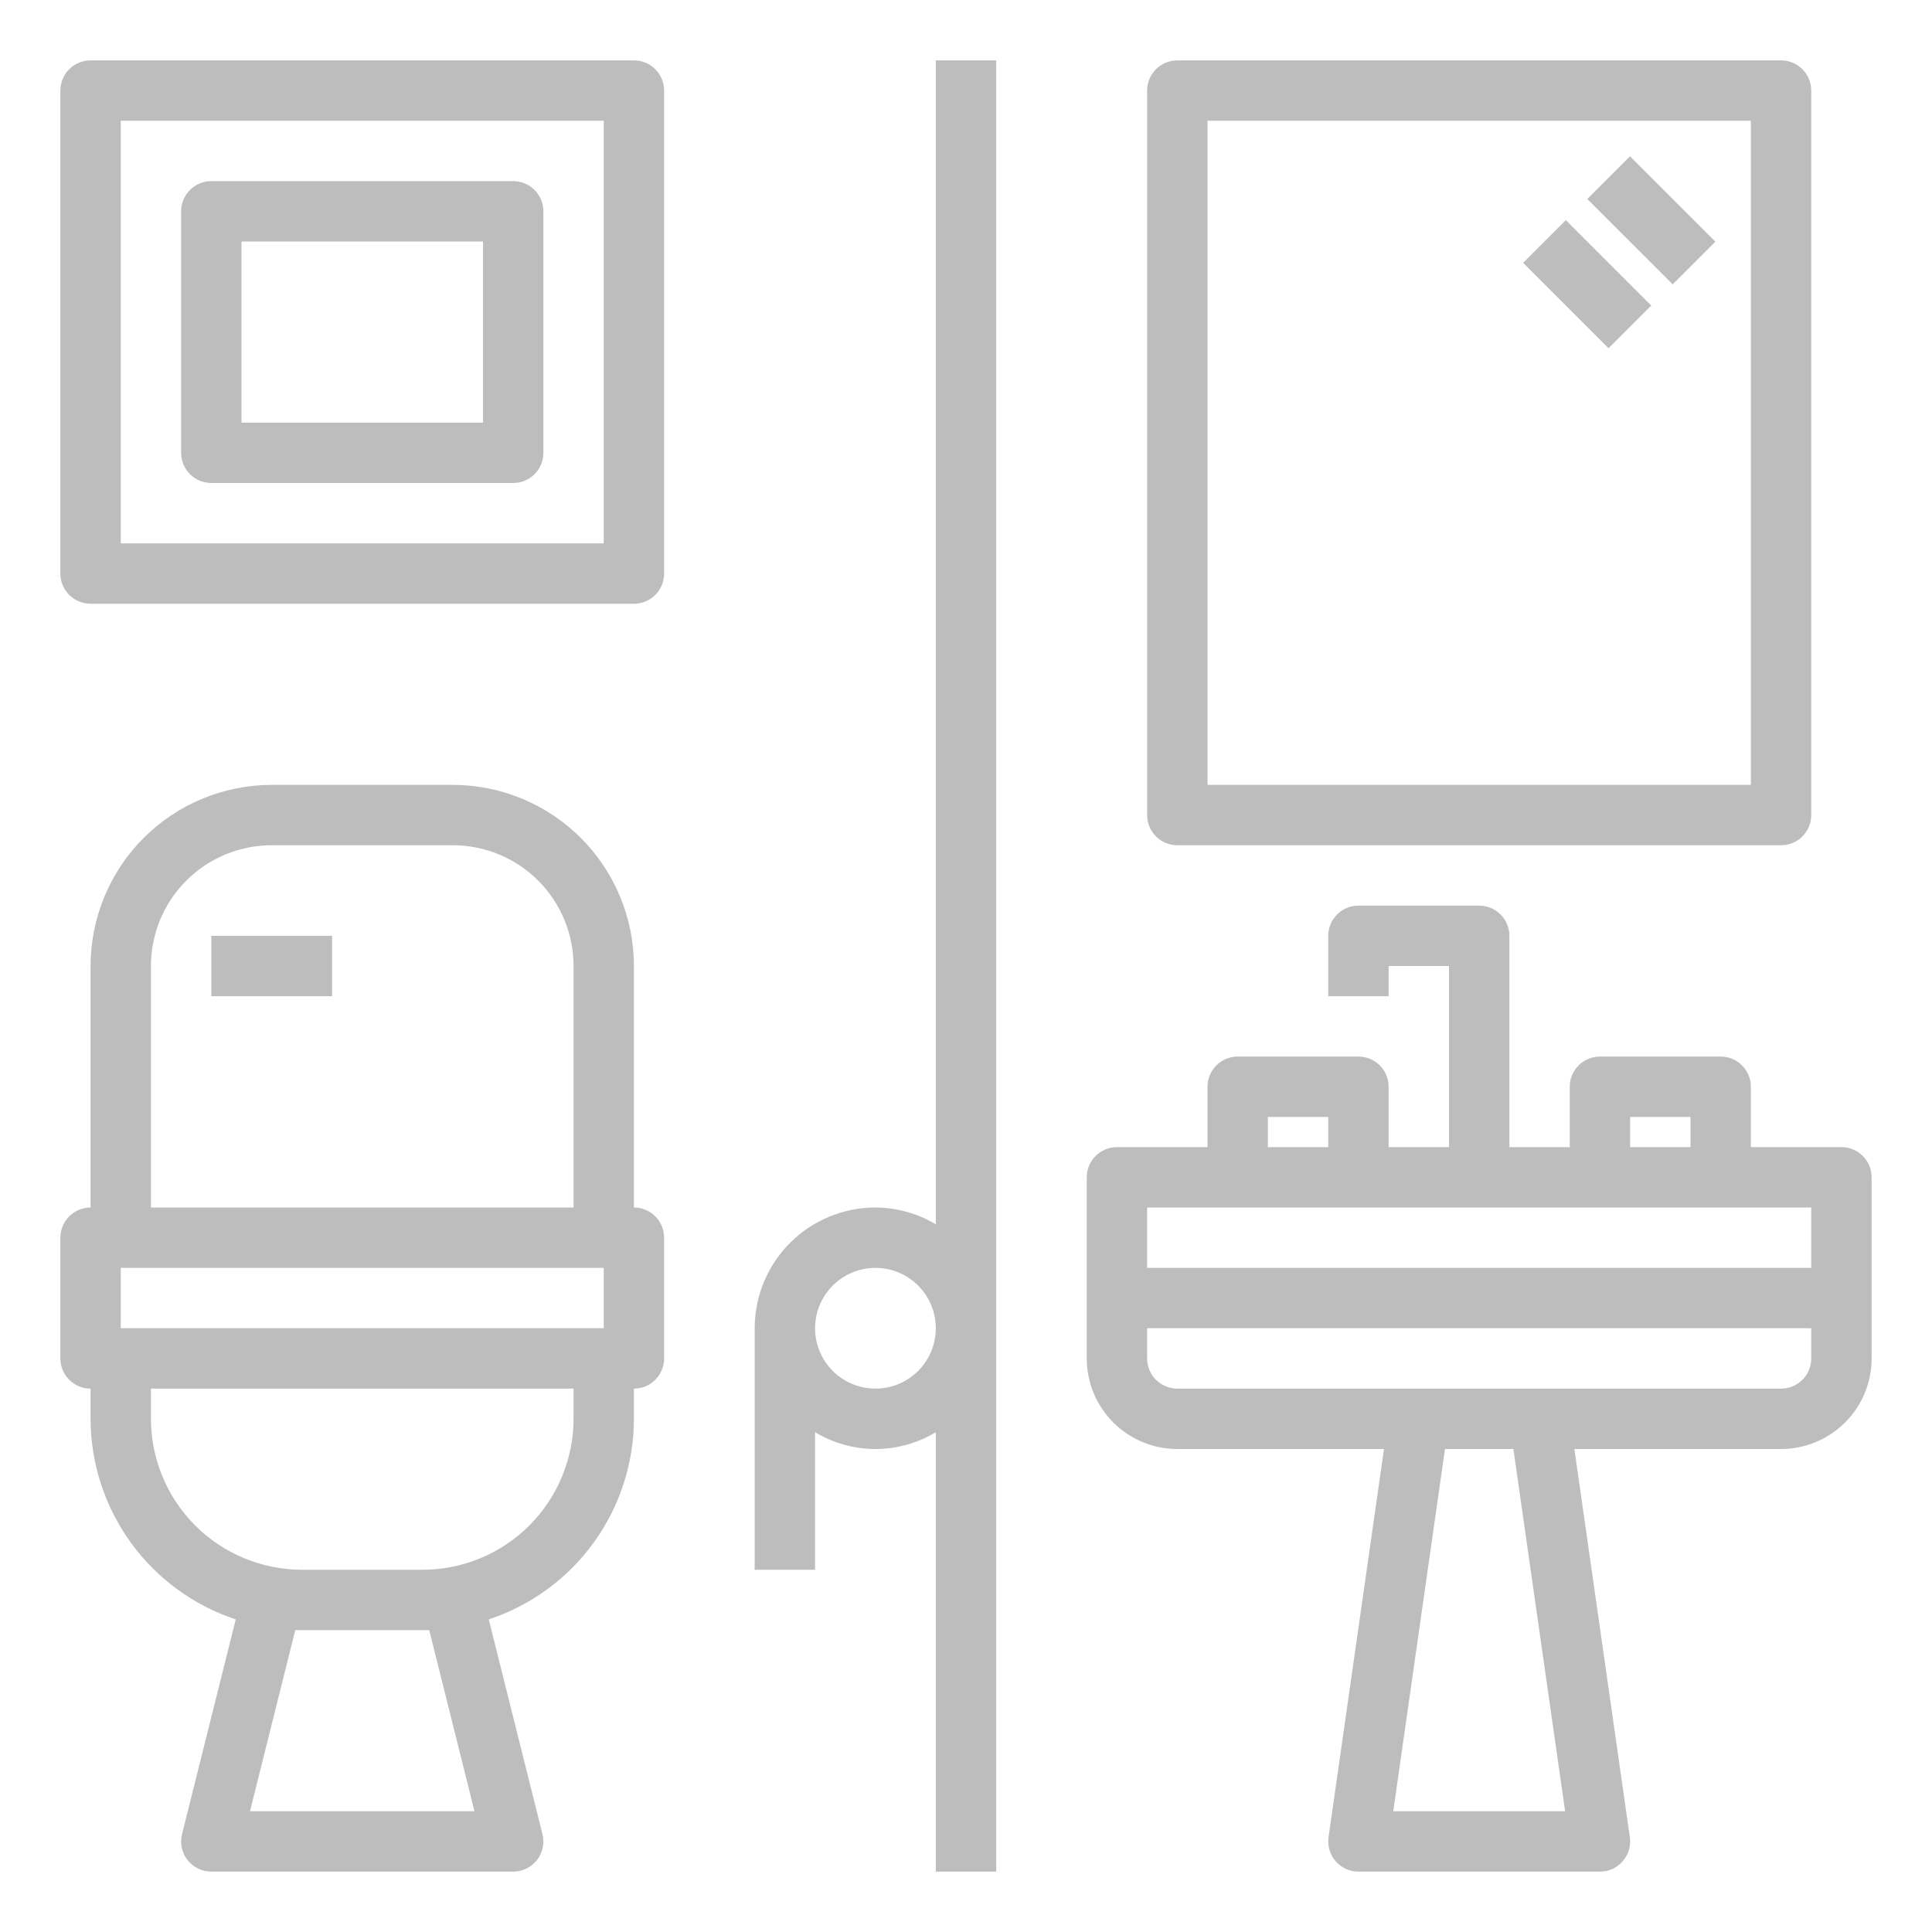
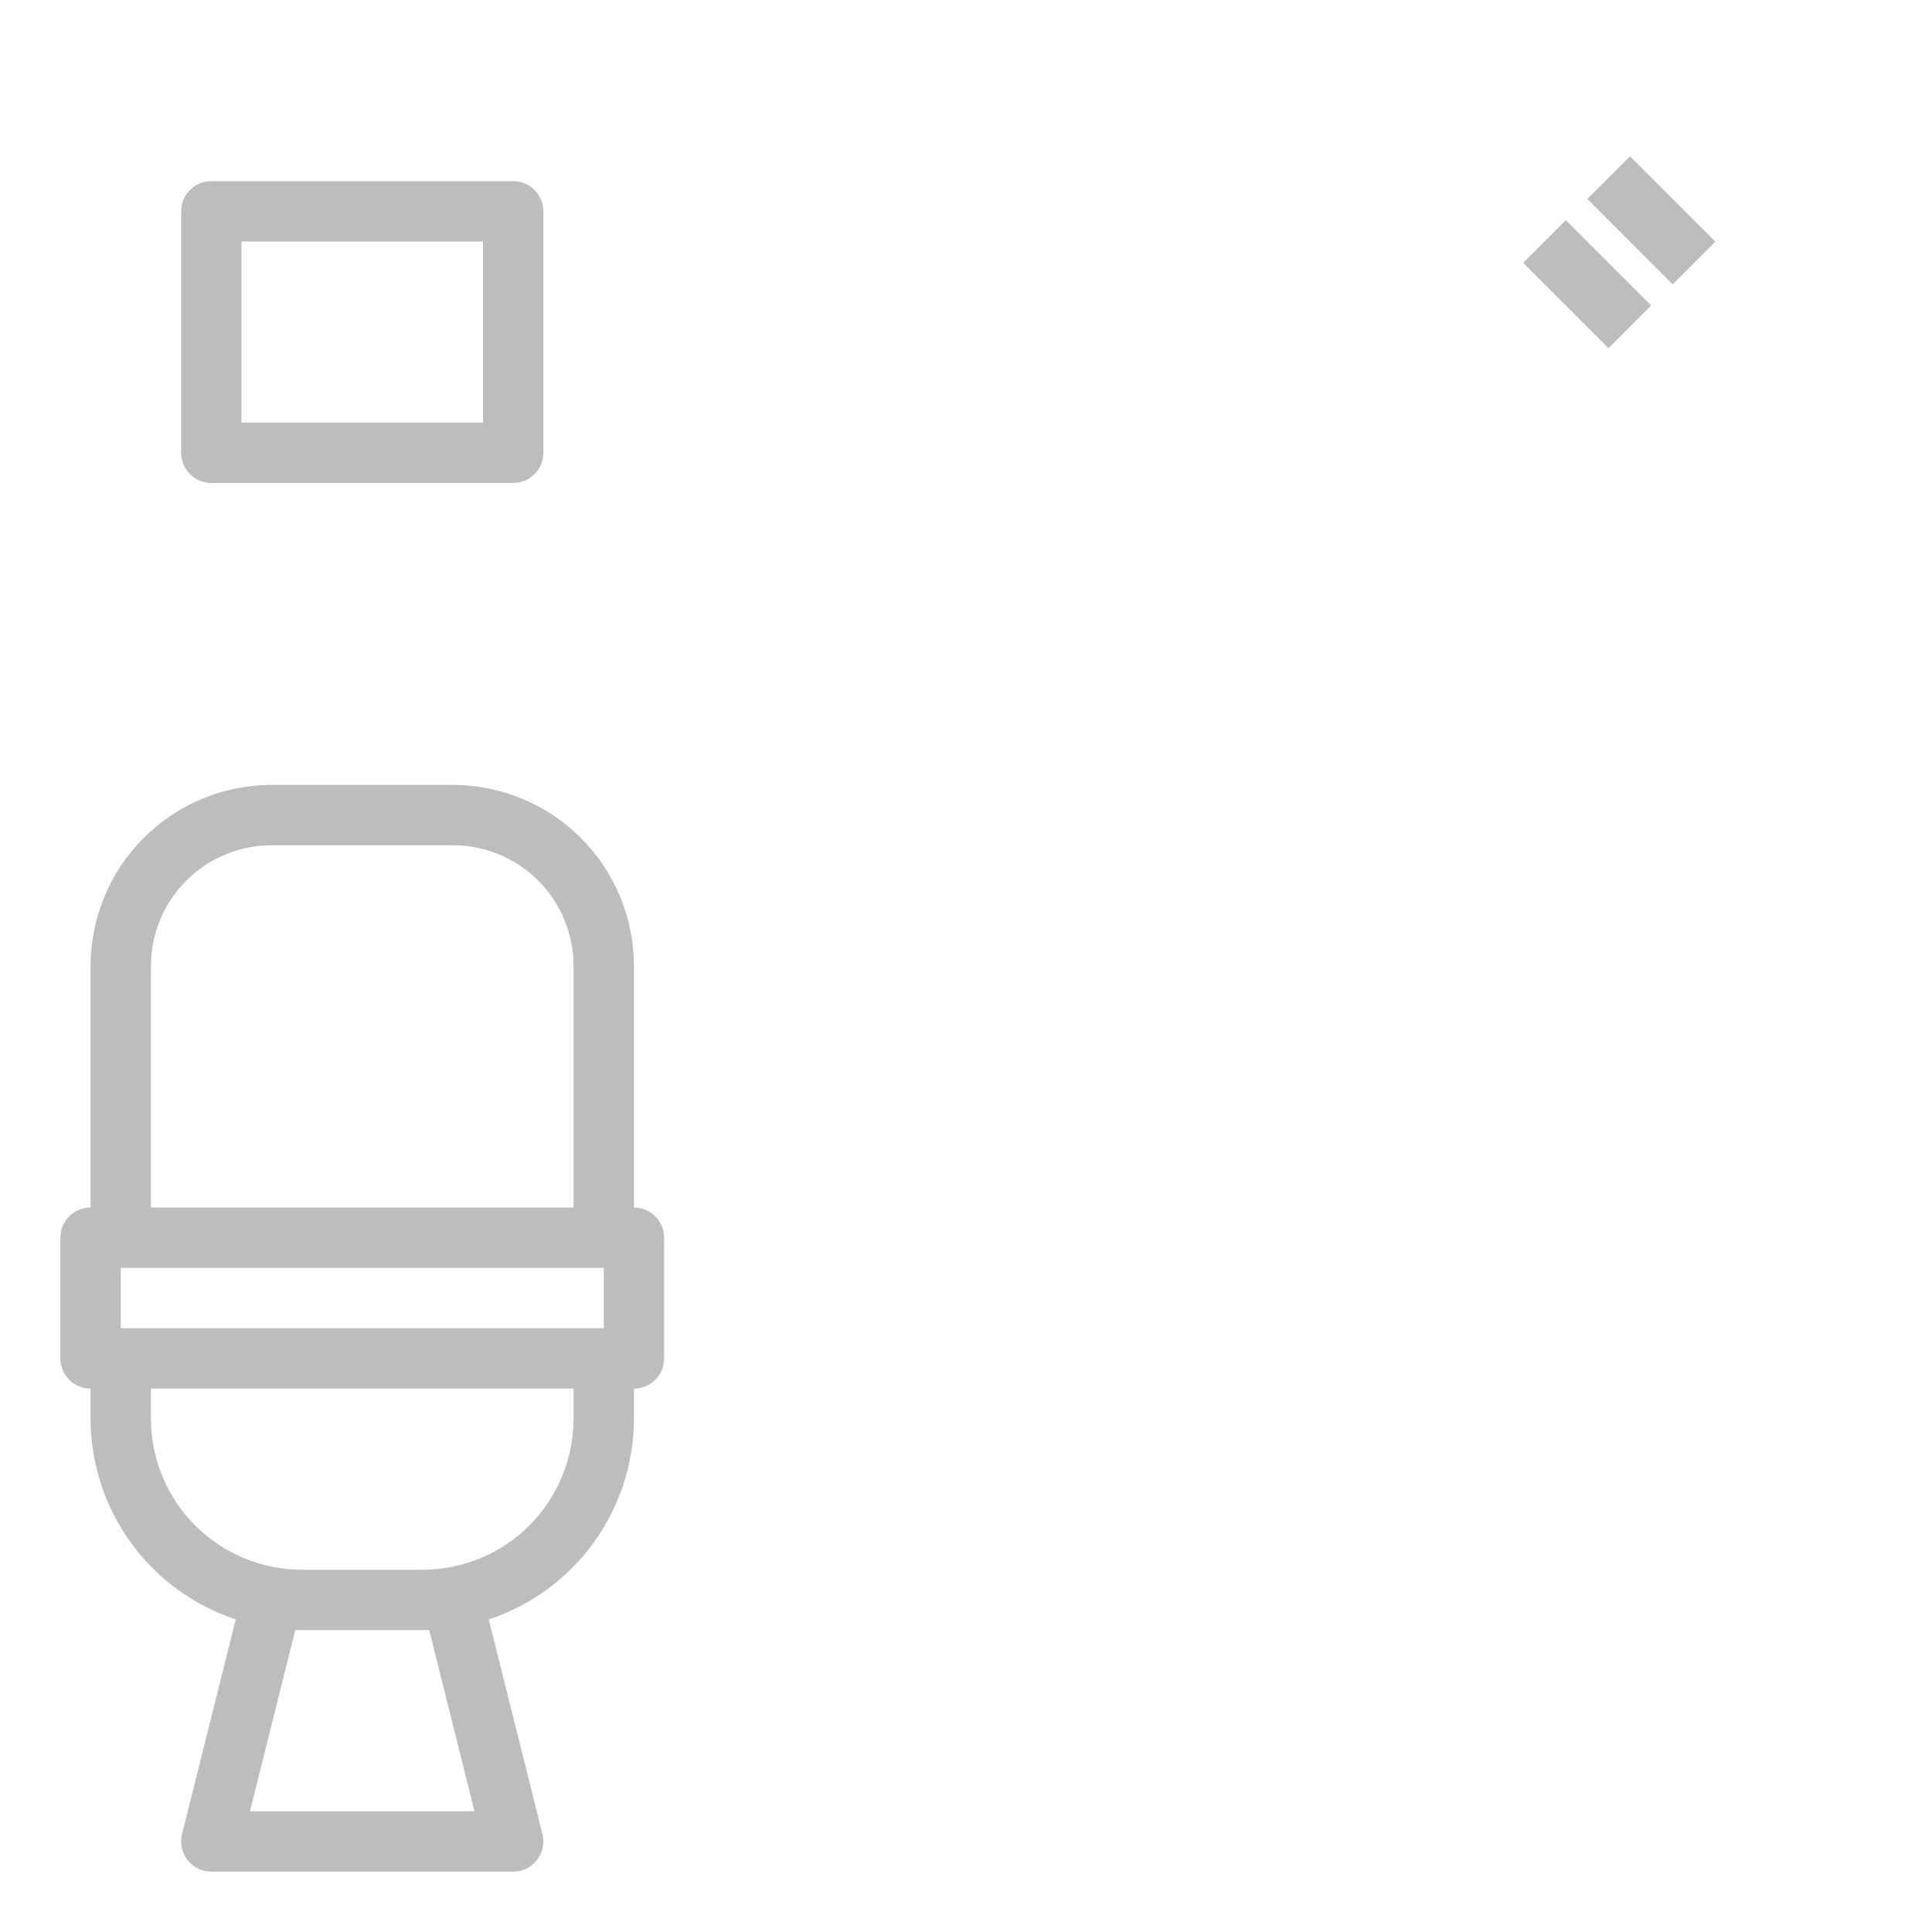
<svg xmlns="http://www.w3.org/2000/svg" width="40" height="40" viewBox="0 0 40 40" fill="none">
-   <path d="M24.375 17.5H36.875C37.041 17.5 37.2 17.434 37.317 17.317C37.434 17.2 37.5 17.041 37.5 16.875V1.875C37.5 1.709 37.434 1.55 37.317 1.433C37.2 1.316 37.041 1.25 36.875 1.25H24.375C24.209 1.25 24.05 1.316 23.933 1.433C23.816 1.55 23.75 1.709 23.75 1.875V16.875C23.75 17.041 23.816 17.2 23.933 17.317C24.05 17.434 24.209 17.5 24.375 17.5ZM25 2.5H36.25V16.25H25V2.5Z" fill="#BDBDBD" />
-   <path d="M38.125 23.75H36.25V22.5C36.25 22.334 36.184 22.175 36.067 22.058C35.95 21.941 35.791 21.875 35.625 21.875H33.125C32.959 21.875 32.8 21.941 32.683 22.058C32.566 22.175 32.5 22.334 32.5 22.5V23.75H31.25V19.375C31.25 19.209 31.184 19.05 31.067 18.933C30.95 18.816 30.791 18.75 30.625 18.75H28.125C27.959 18.75 27.8 18.816 27.683 18.933C27.566 19.05 27.5 19.209 27.5 19.375V20.625H28.75V20H30V23.75H28.75V22.5C28.75 22.334 28.684 22.175 28.567 22.058C28.45 21.941 28.291 21.875 28.125 21.875H25.625C25.459 21.875 25.3 21.941 25.183 22.058C25.066 22.175 25 22.334 25 22.5V23.75H23.125C22.959 23.75 22.8 23.816 22.683 23.933C22.566 24.05 22.5 24.209 22.5 24.375V28.125C22.5 28.622 22.698 29.099 23.049 29.451C23.401 29.802 23.878 30 24.375 30H28.654L27.506 38.036C27.494 38.125 27.5 38.215 27.525 38.301C27.55 38.387 27.594 38.467 27.653 38.534C27.711 38.602 27.784 38.656 27.865 38.694C27.947 38.731 28.035 38.75 28.125 38.75H33.125C33.215 38.75 33.303 38.731 33.385 38.694C33.466 38.656 33.539 38.602 33.597 38.534C33.656 38.467 33.7 38.387 33.725 38.301C33.75 38.215 33.757 38.125 33.744 38.036L32.596 30H36.875C37.372 30 37.849 29.802 38.201 29.451C38.553 29.099 38.75 28.622 38.75 28.125V24.375C38.75 24.209 38.684 24.05 38.567 23.933C38.45 23.816 38.291 23.75 38.125 23.75ZM33.75 23.125H35V23.75H33.75V23.125ZM26.25 23.125H27.5V23.75H26.25V23.125ZM37.5 25V26.25H23.75V25H37.5ZM32.404 37.5H28.846L29.917 30H31.333L32.404 37.5ZM36.875 28.75H24.375C24.209 28.75 24.05 28.684 23.933 28.567C23.816 28.45 23.75 28.291 23.75 28.125V27.5H37.5V28.125C37.5 28.291 37.434 28.45 37.317 28.567C37.2 28.684 37.041 28.75 36.875 28.75Z" fill="#BDBDBD" />
  <path d="M13.125 25V20C13.124 19.006 12.729 18.052 12.026 17.349C11.322 16.646 10.369 16.251 9.375 16.25H5.625C4.631 16.251 3.677 16.646 2.974 17.349C2.271 18.052 1.876 19.006 1.875 20V25C1.709 25 1.55 25.066 1.433 25.183C1.316 25.3 1.25 25.459 1.25 25.625V28.125C1.25 28.291 1.316 28.45 1.433 28.567C1.55 28.684 1.709 28.75 1.875 28.75V29.375C1.877 30.295 2.168 31.191 2.707 31.937C3.247 32.682 4.007 33.239 4.881 33.528L3.769 37.973C3.746 38.065 3.744 38.161 3.764 38.254C3.783 38.347 3.824 38.435 3.882 38.51C3.941 38.584 4.015 38.645 4.101 38.687C4.186 38.728 4.28 38.75 4.375 38.75H10.625C10.72 38.75 10.814 38.728 10.899 38.687C10.985 38.645 11.059 38.584 11.118 38.51C11.176 38.435 11.217 38.347 11.236 38.254C11.256 38.161 11.254 38.065 11.231 37.973L10.119 33.528C10.993 33.239 11.753 32.682 12.293 31.937C12.832 31.191 13.123 30.295 13.125 29.375V28.75C13.291 28.75 13.45 28.684 13.567 28.567C13.684 28.45 13.75 28.291 13.75 28.125V25.625C13.75 25.459 13.684 25.3 13.567 25.183C13.45 25.066 13.291 25 13.125 25ZM2.5 26.25H12.5V27.5H2.5V26.25ZM3.125 20C3.125 19.337 3.388 18.701 3.857 18.232C4.326 17.763 4.962 17.5 5.625 17.5H9.375C10.038 17.5 10.674 17.763 11.143 18.232C11.612 18.701 11.875 19.337 11.875 20V25H3.125V20ZM8.887 33.75L9.824 37.5H5.176L6.113 33.75H8.887ZM11.875 29.375C11.874 30.203 11.544 30.998 10.959 31.584C10.373 32.169 9.579 32.499 8.75 32.5H6.25C5.421 32.499 4.627 32.169 4.041 31.584C3.456 30.998 3.126 30.203 3.125 29.375V28.75H11.875V29.375Z" fill="#BDBDBD" />
-   <path d="M4.375 19.375H6.875V20.625H4.375V19.375Z" fill="#BDBDBD" />
-   <path d="M13.125 1.25H1.875C1.709 1.25 1.55 1.316 1.433 1.433C1.316 1.55 1.25 1.709 1.25 1.875V11.875C1.25 12.041 1.316 12.2 1.433 12.317C1.55 12.434 1.709 12.5 1.875 12.5H13.125C13.291 12.5 13.45 12.434 13.567 12.317C13.684 12.2 13.75 12.041 13.75 11.875V1.875C13.75 1.709 13.684 1.55 13.567 1.433C13.45 1.316 13.291 1.25 13.125 1.25ZM12.5 11.25H2.5V2.5H12.5V11.25Z" fill="#BDBDBD" />
-   <path d="M19.375 25.348C18.997 25.122 18.565 25.003 18.125 25C17.462 25 16.826 25.263 16.357 25.732C15.888 26.201 15.625 26.837 15.625 27.5V32.5H16.875V29.652C17.252 29.88 17.684 30 18.125 30C18.566 30 18.998 29.88 19.375 29.652V38.75H20.625V1.25H19.375V25.348ZM18.125 28.75C17.878 28.75 17.636 28.677 17.43 28.539C17.225 28.402 17.065 28.207 16.97 27.978C16.875 27.75 16.851 27.499 16.899 27.256C16.947 27.014 17.066 26.791 17.241 26.616C17.416 26.441 17.639 26.322 17.881 26.274C18.124 26.226 18.375 26.25 18.603 26.345C18.832 26.44 19.027 26.6 19.164 26.805C19.302 27.011 19.375 27.253 19.375 27.5C19.375 27.831 19.243 28.149 19.009 28.384C18.774 28.618 18.456 28.75 18.125 28.75Z" fill="#BDBDBD" />
  <path d="M32.863 4.12L33.747 3.236L35.515 5.003L34.631 5.887L32.863 4.12Z" fill="#BDBDBD" />
  <path d="M31.535 5.442L32.419 4.558L34.187 6.326L33.303 7.21L31.535 5.442Z" fill="#BDBDBD" />
  <path d="M4.375 10H10.625C10.791 10 10.95 9.934 11.067 9.817C11.184 9.7 11.25 9.541 11.25 9.375V4.375C11.25 4.209 11.184 4.05 11.067 3.933C10.95 3.816 10.791 3.75 10.625 3.75H4.375C4.209 3.75 4.05 3.816 3.933 3.933C3.816 4.05 3.75 4.209 3.75 4.375V9.375C3.75 9.541 3.816 9.7 3.933 9.817C4.05 9.934 4.209 10 4.375 10ZM5 5H10V8.75H5V5Z" fill="#BDBDBD" />
</svg>